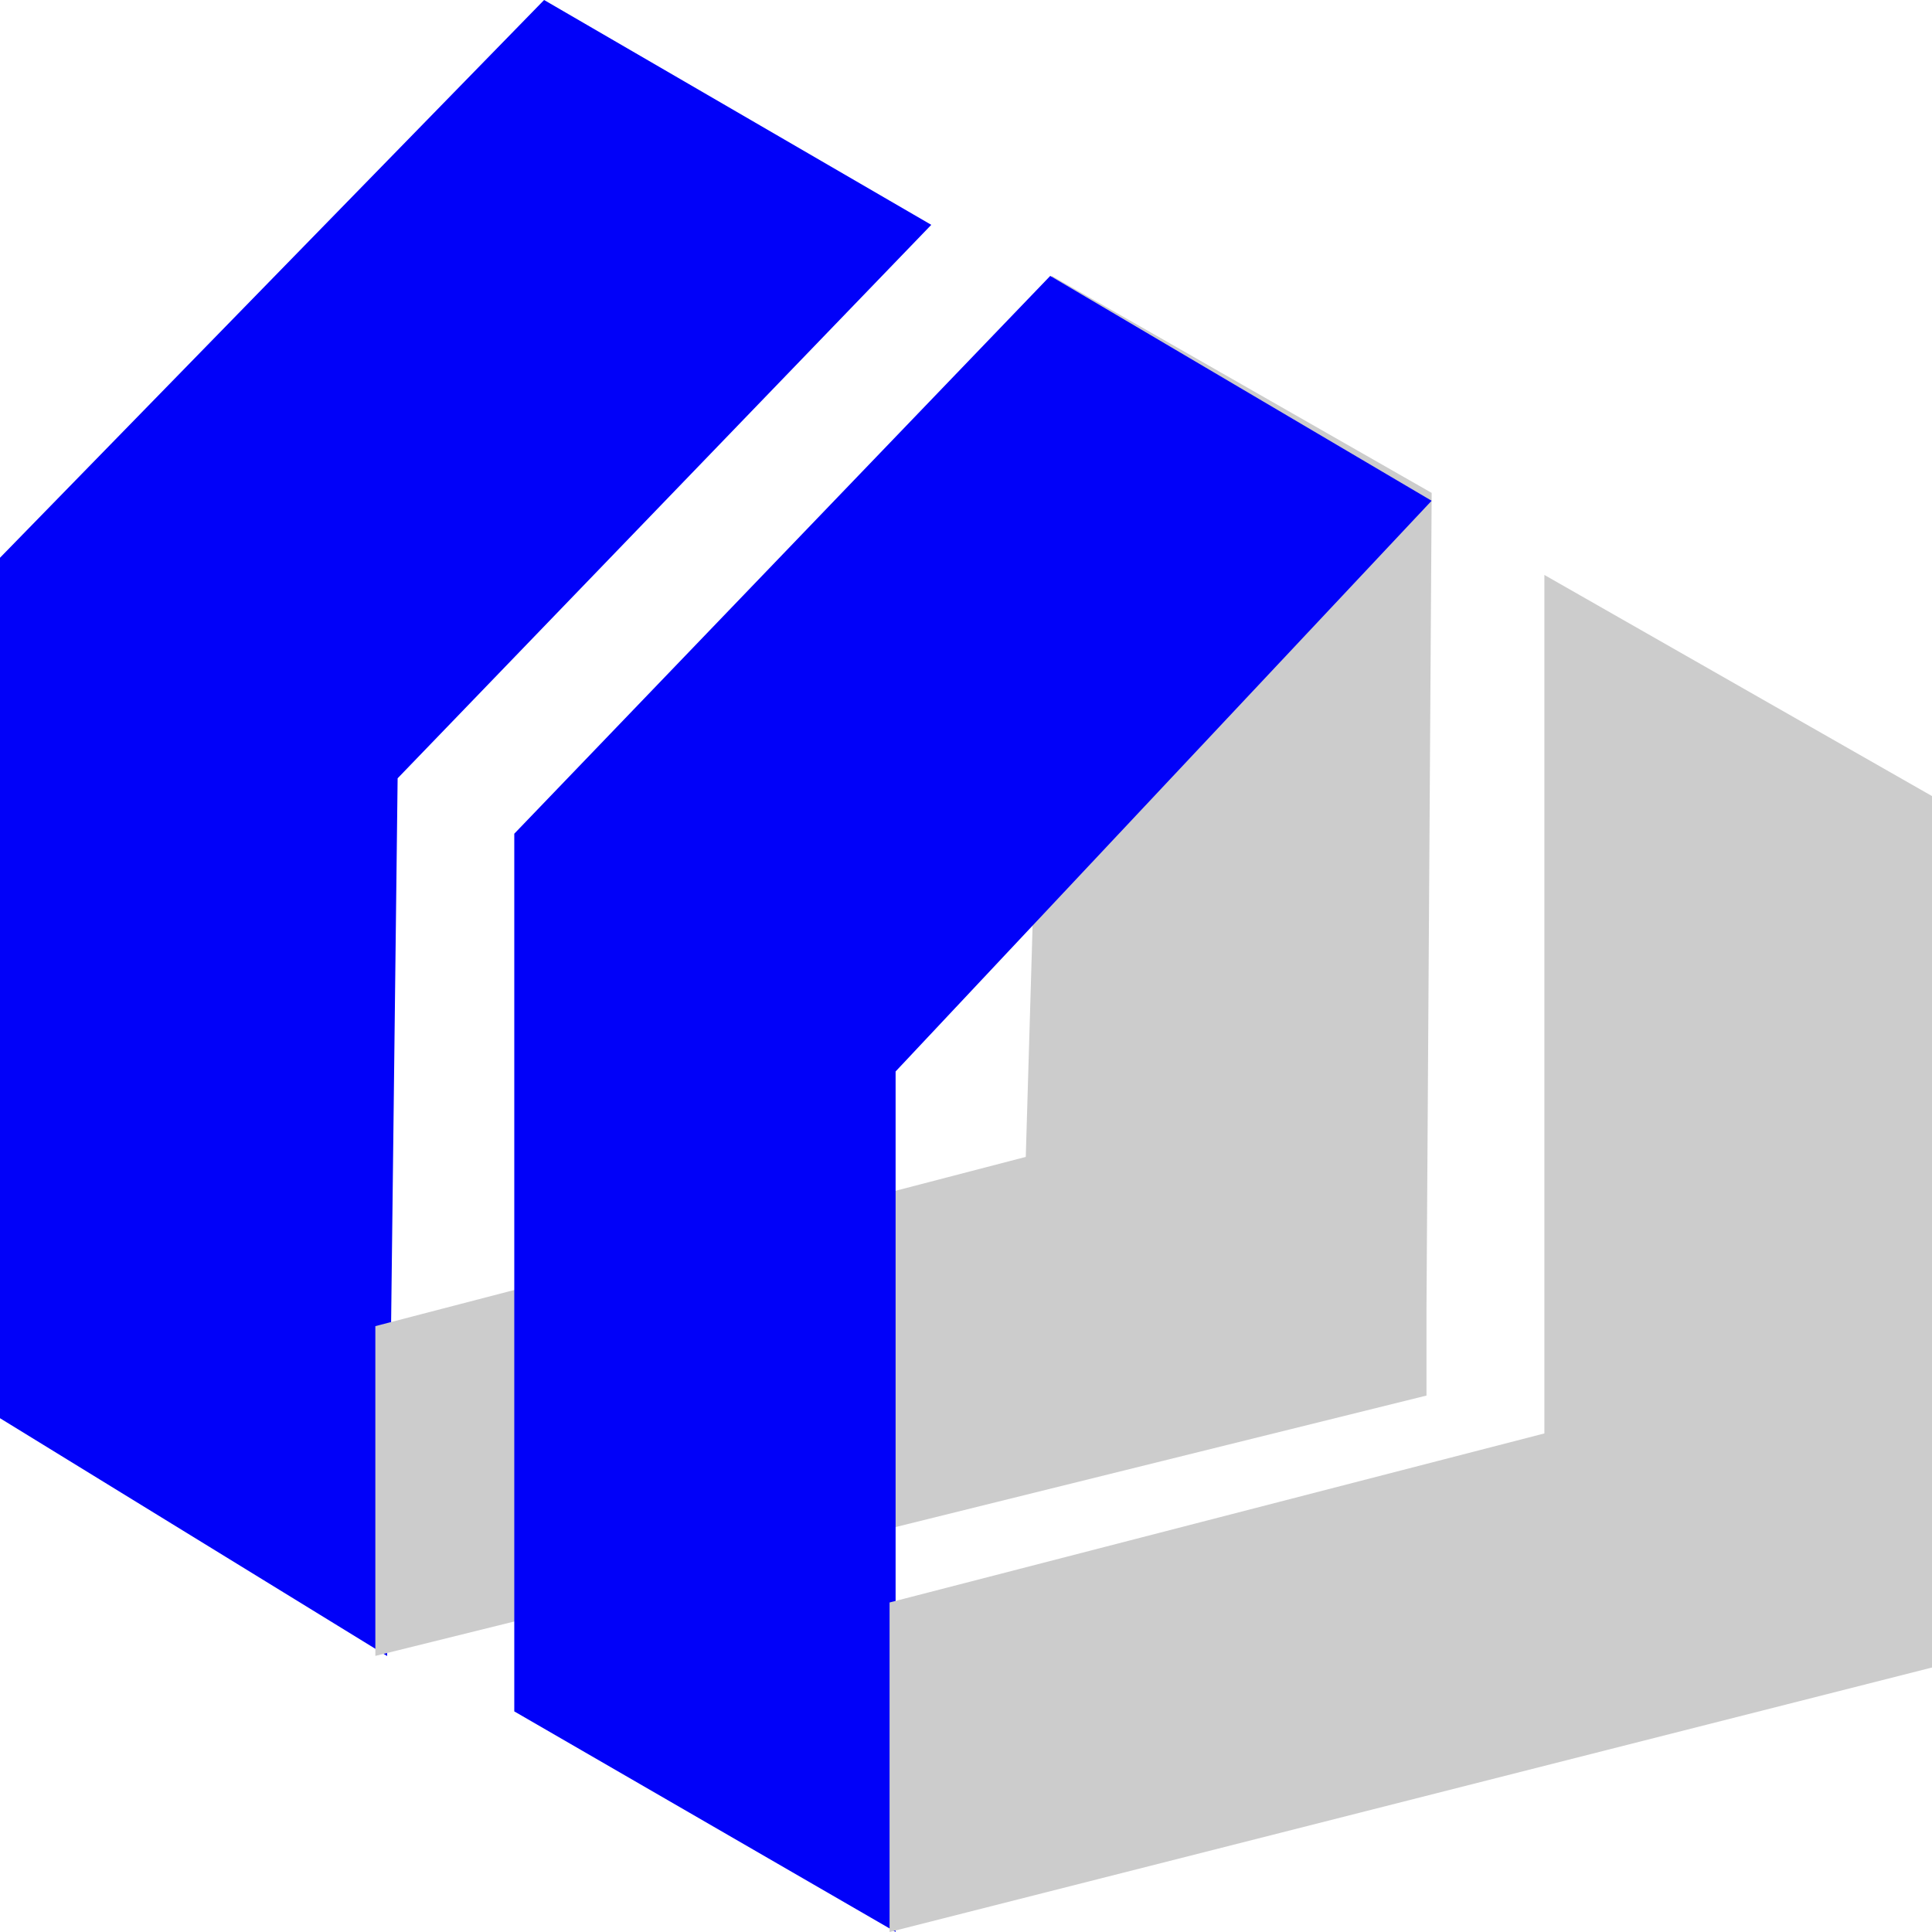
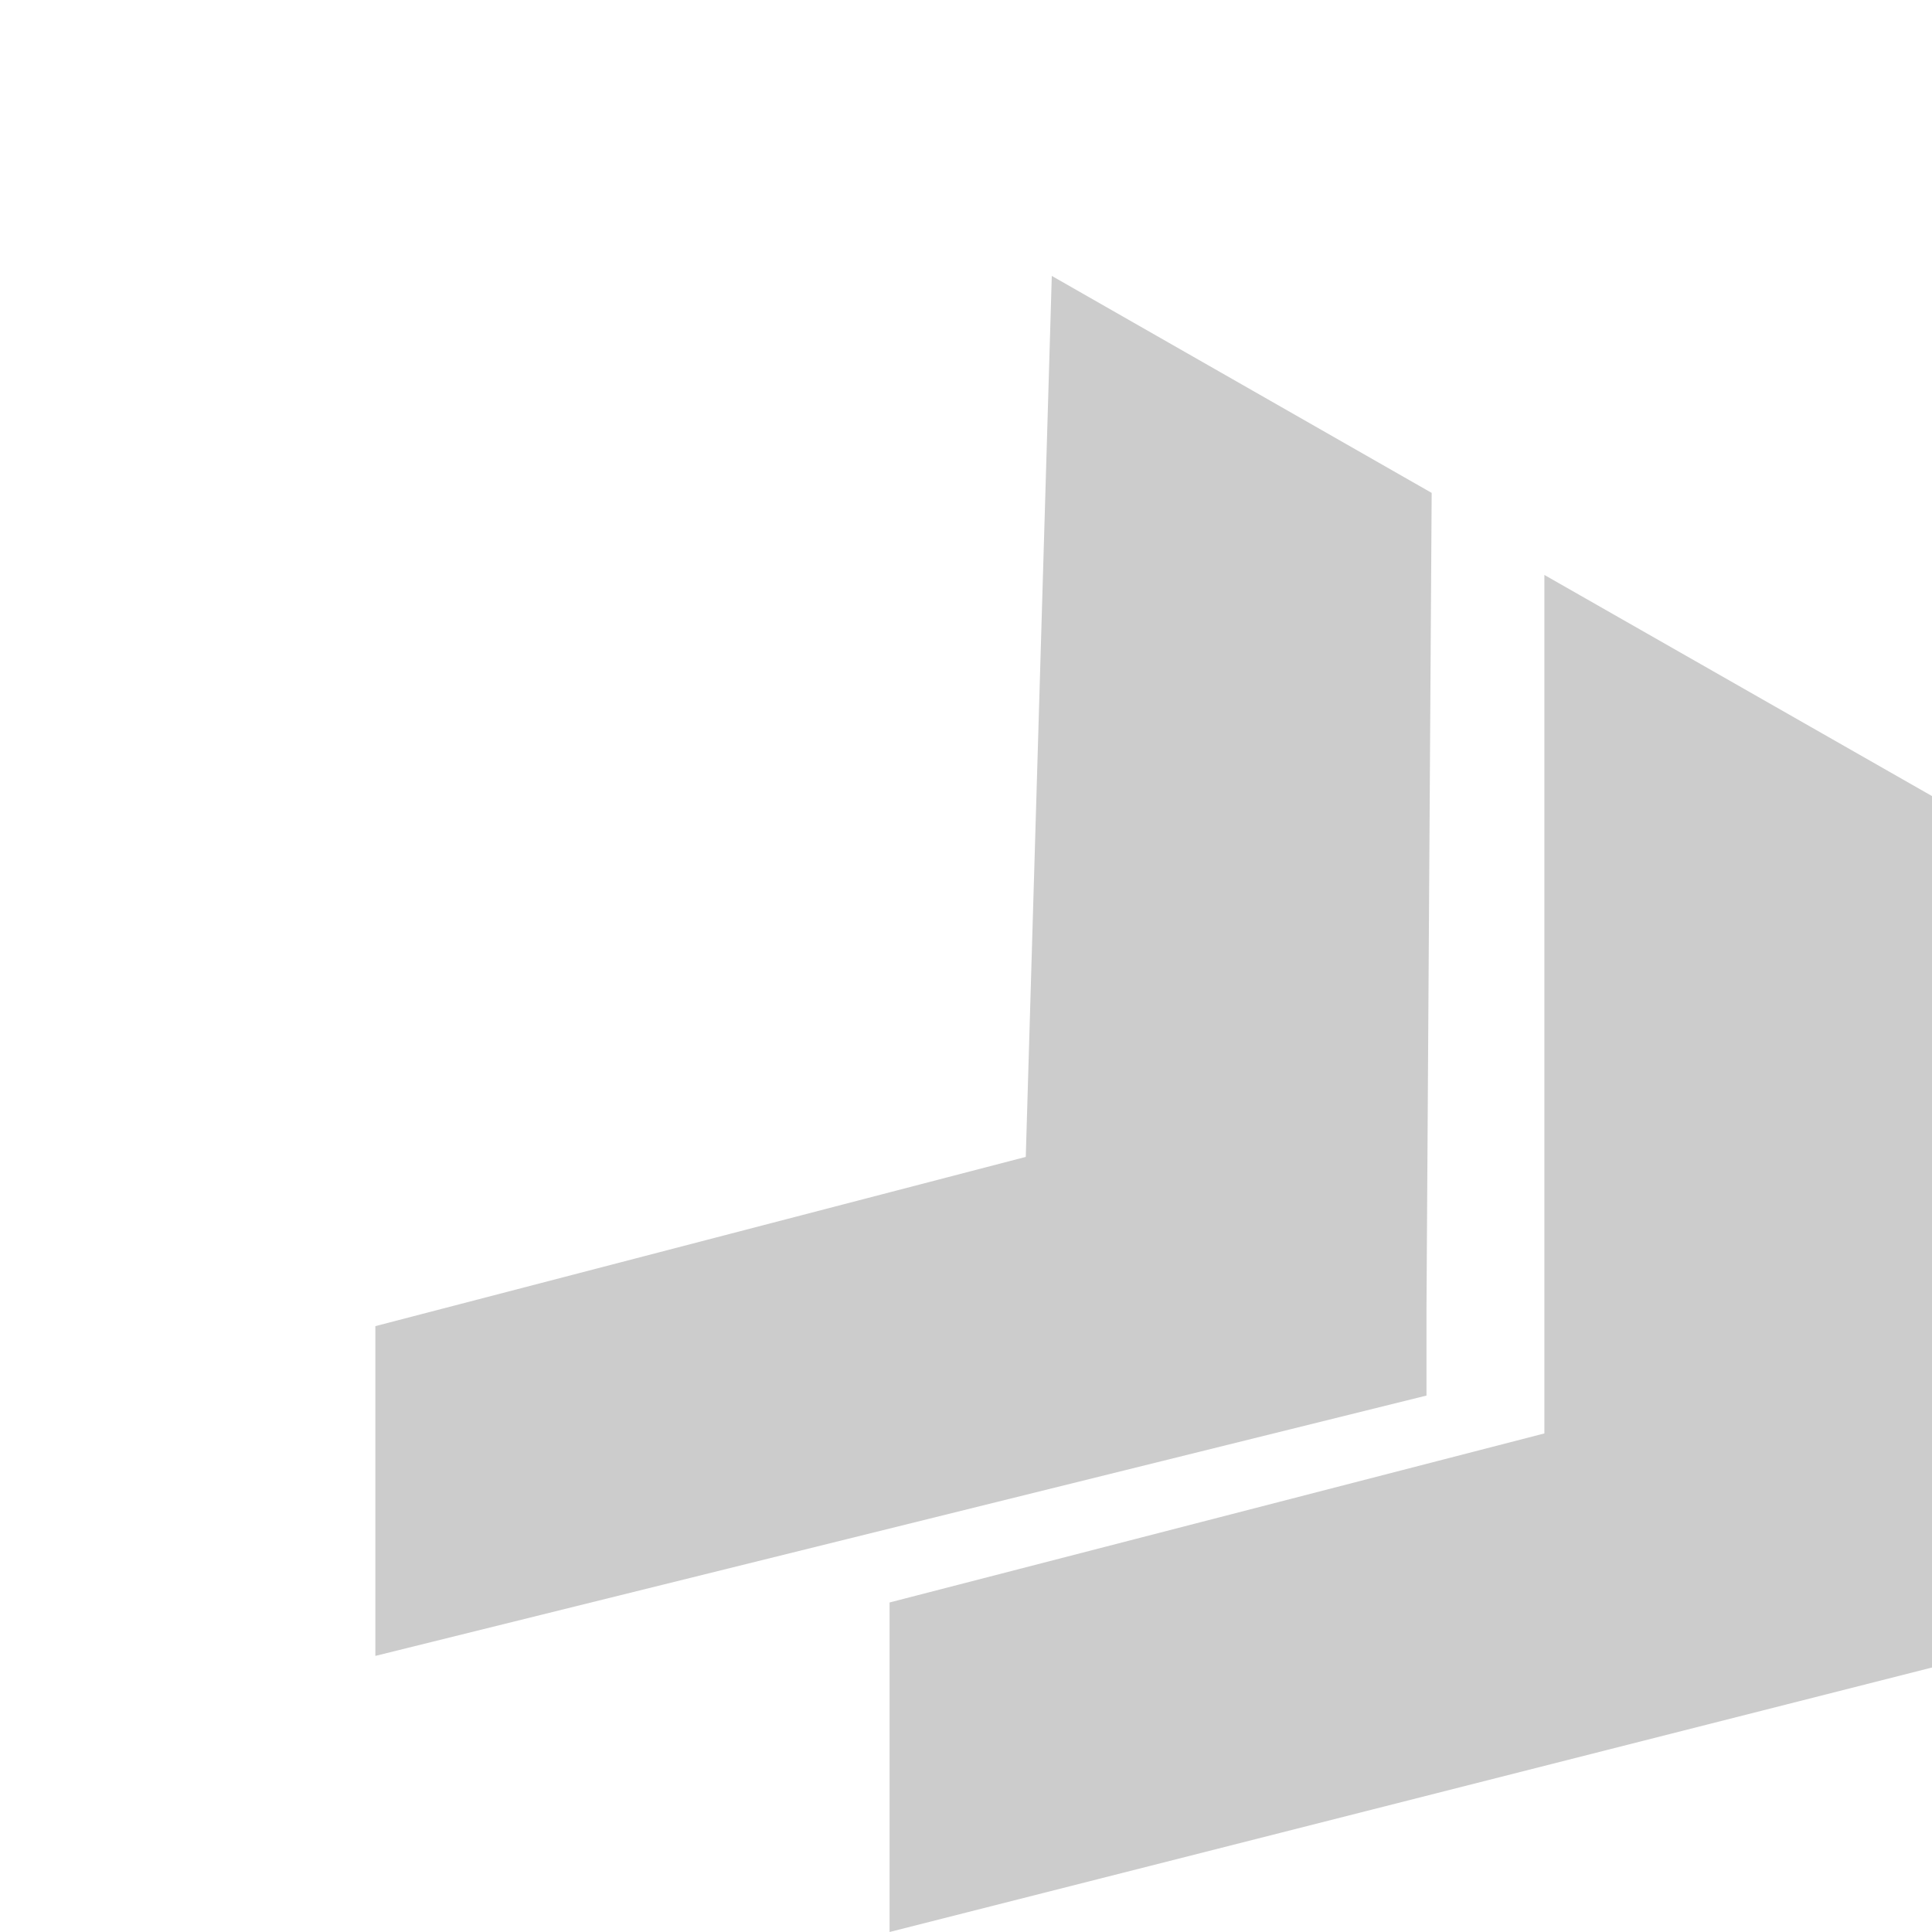
<svg xmlns="http://www.w3.org/2000/svg" width="32" height="32" viewBox="0 0 32 32" fill="none">
-   <path d="M0 9.238L9.012 0L15.425 3.724L6.586 12.891L6.412 27.429L0 23.49V9.238Z" fill="#0101F9" />
  <path d="M6.217 21.965L16.99 19.162L17.421 4.57L23.713 8.164L23.627 21.677V23.115L6.217 27.427V25.343V21.965Z" fill="#CCCCCC" />
-   <path d="M8.518 13.809L17.395 4.57L23.712 8.294L14.834 17.747V31.999L8.518 28.346V13.809Z" fill="#0101F9" />
  <path d="M14.734 26.542L25.58 23.742V9.523L32.001 13.186V26.398V27.619L14.734 32V29.917V26.542Z" fill="#CCCCCC" />
</svg>